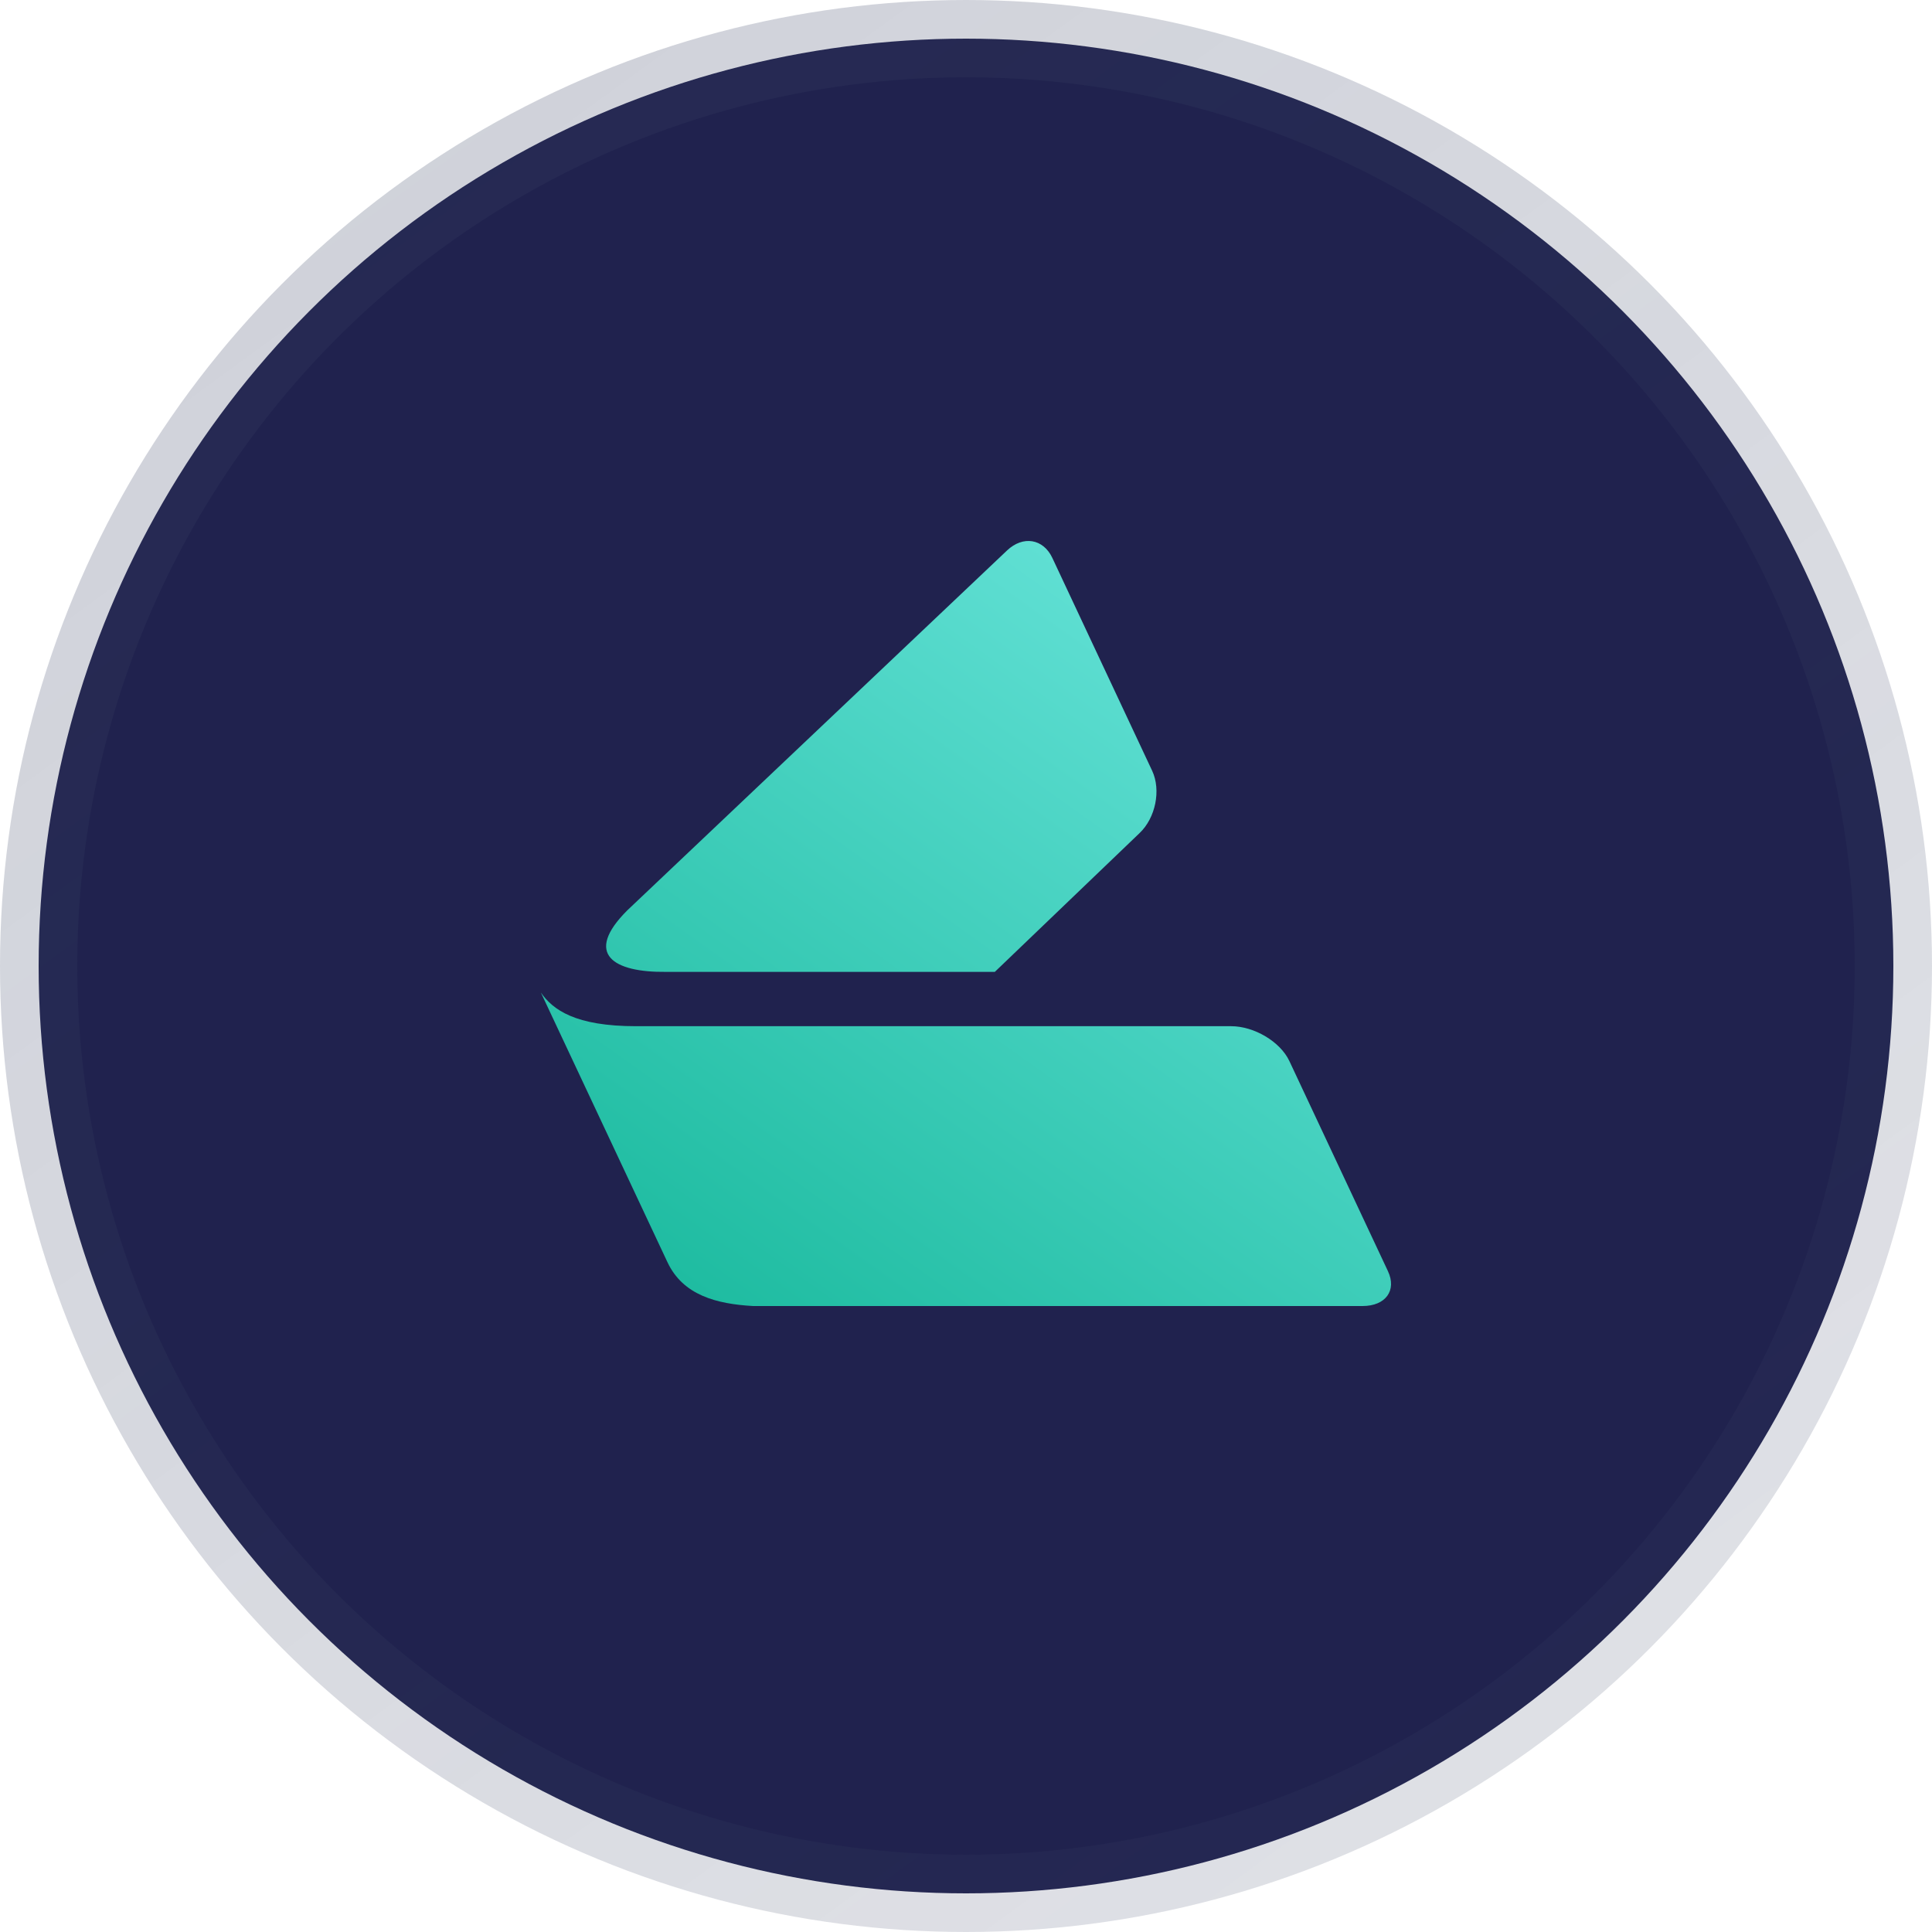
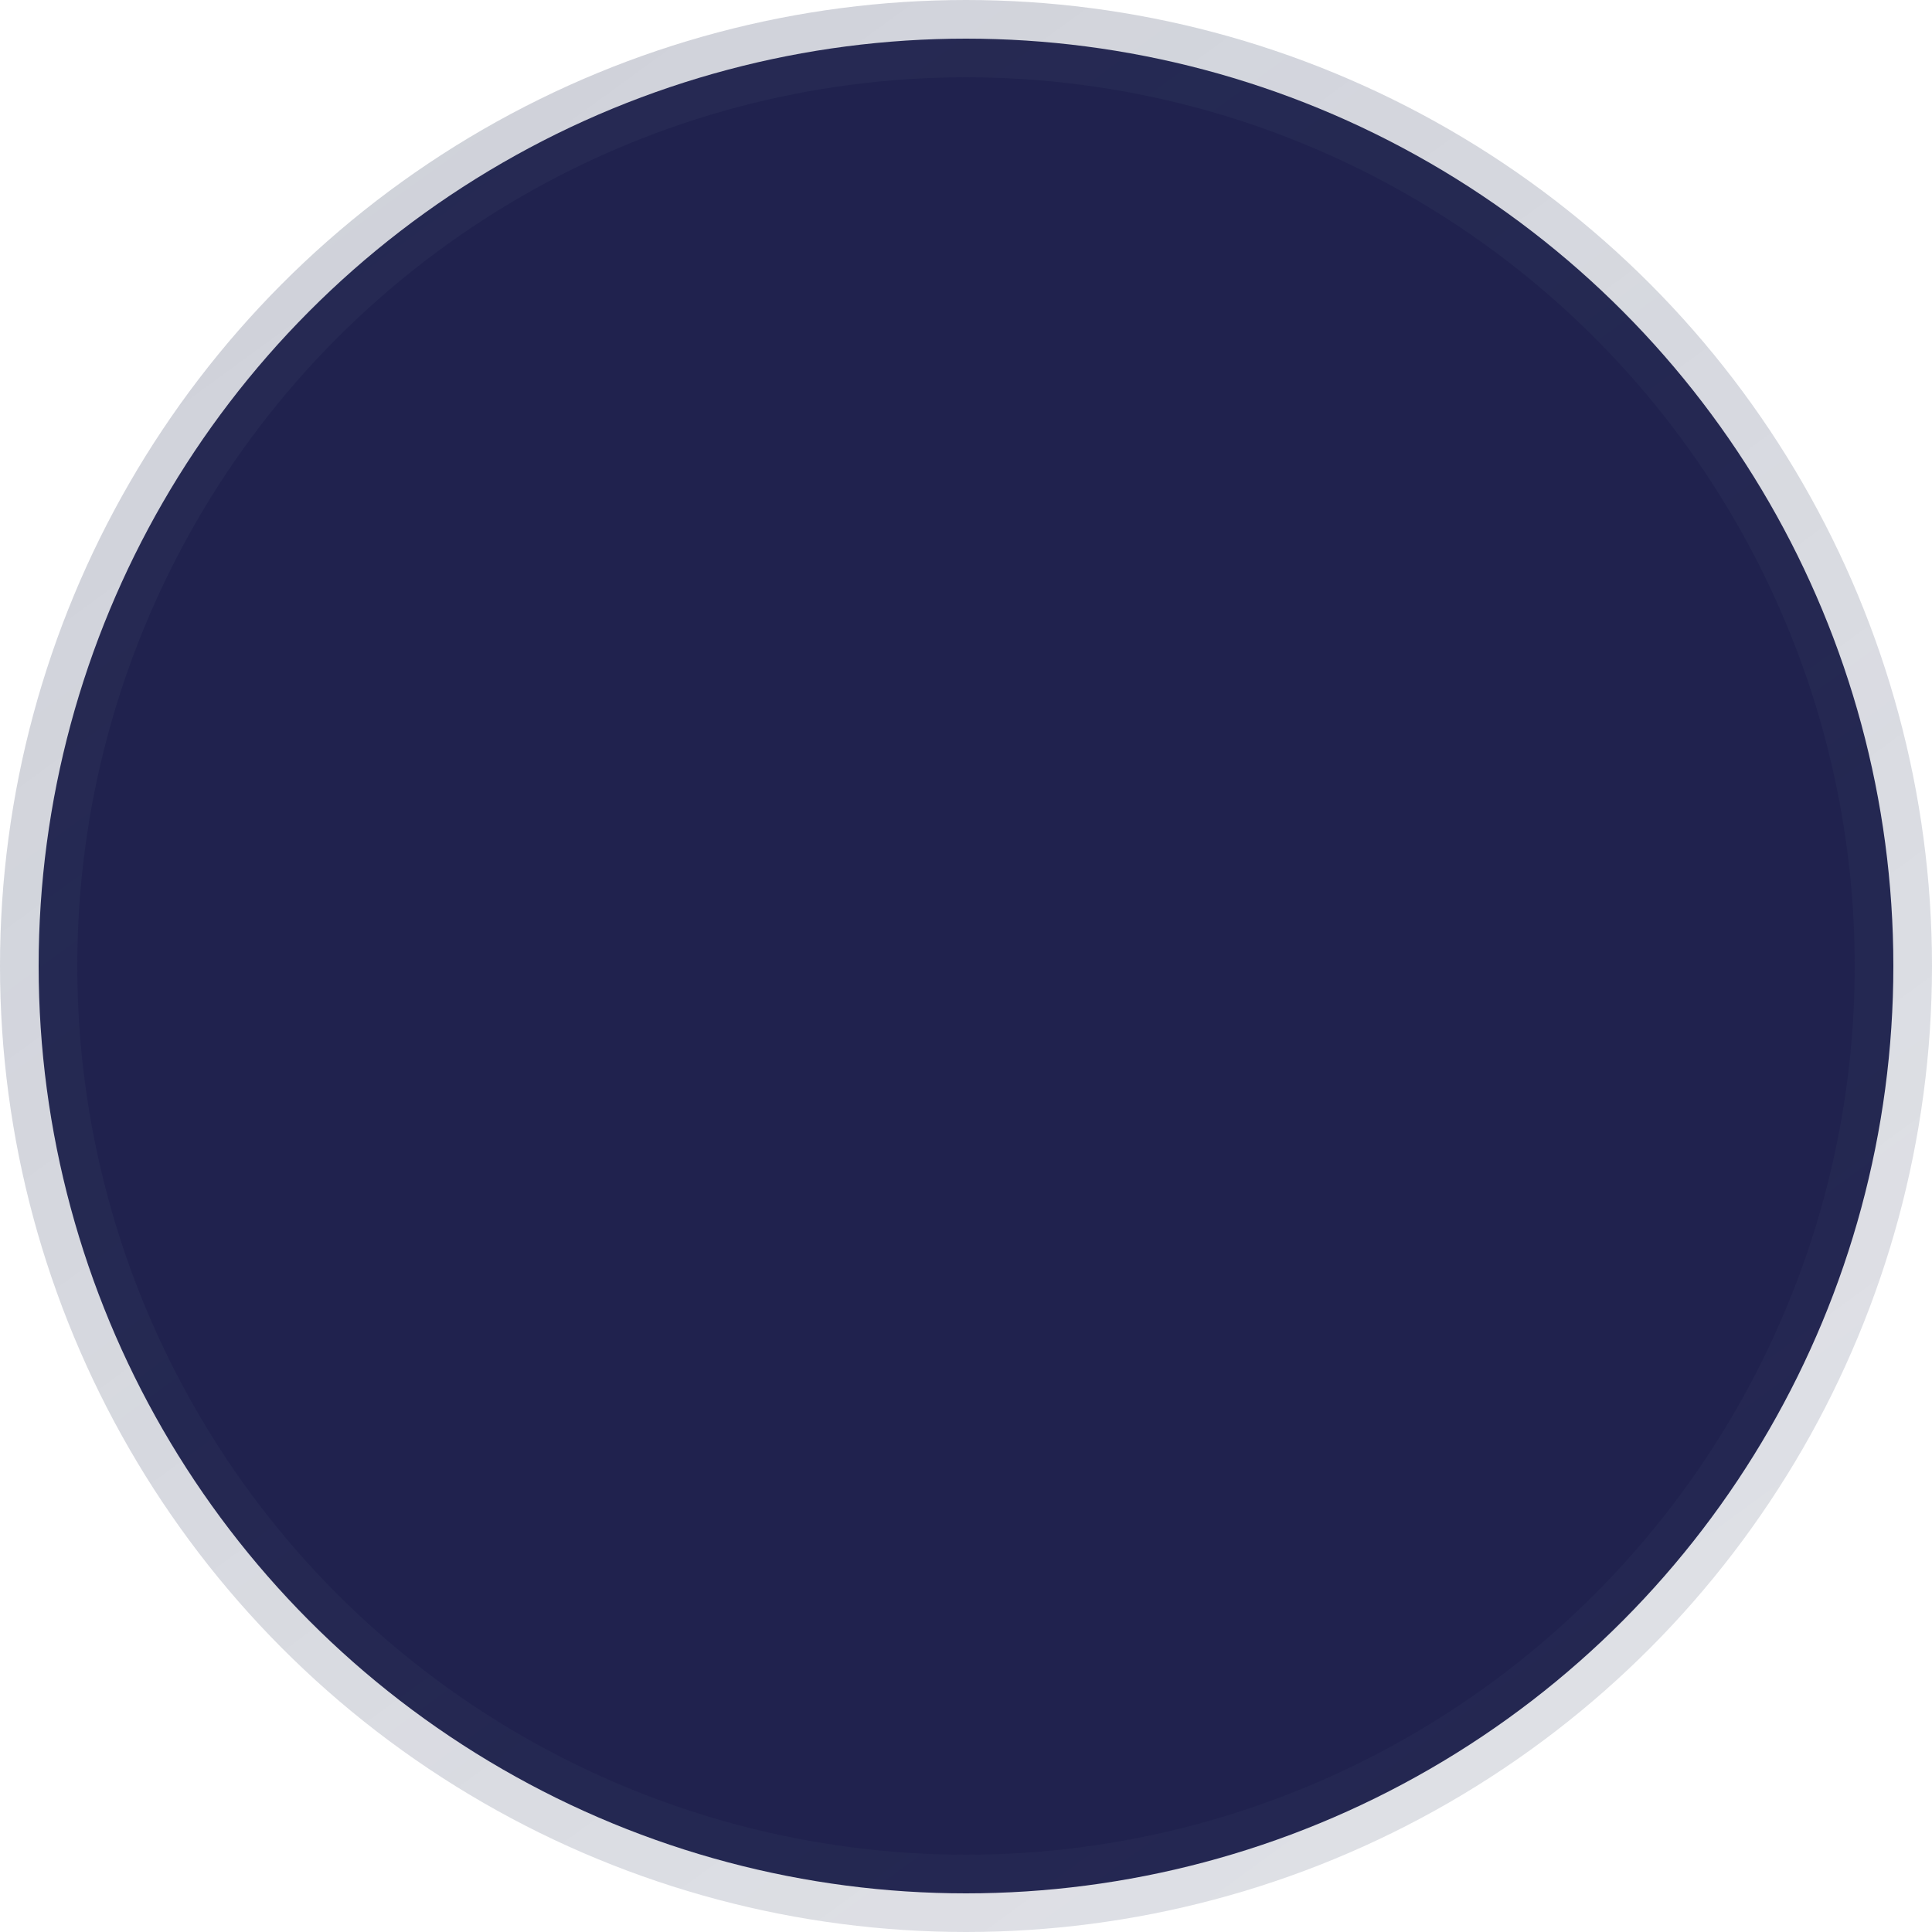
<svg xmlns="http://www.w3.org/2000/svg" width="25" height="25" fill="none">
  <circle cx="12.5" cy="12.5" r="12" fill="#20224E" stroke="url(#paint0_linear_1035_7120)" />
-   <path fill-rule="evenodd" clip-rule="evenodd" d="M7 12.845c.153.22.443.435 1.234.434h7.697c.298 0 .635.2.753.45l1.276 2.72c.117.249-.03.451-.329.451H9.744c-.47-.027-.905-.138-1.107-.567L7 12.846zm6.618-5.624l1.291 2.753c.117.25.044.611-.164.807l-1.872 1.795H8.618c-.674.008-1.073-.226-.5-.797l4.913-4.656c.207-.196.47-.153.587.098z" fill="url(#paint1_linear_1035_7120)" />
  <defs>
    <linearGradient id="paint0_linear_1035_7120" x1="0" y1="-.297" x2="20.736" y2="28.112" gradientUnits="userSpaceOnUse">
      <stop stop-color="#384263" stop-opacity=".25" />
      <stop offset="1" stop-color="#384263" stop-opacity=".15" />
    </linearGradient>
    <linearGradient id="paint1_linear_1035_7120" x1="17.354" y1="9.059" x2="10.203" y2="19.096" gradientUnits="userSpaceOnUse">
      <stop stop-color="#63E1D6" />
      <stop offset="1" stop-color="#17B89B" />
    </linearGradient>
  </defs>
</svg>